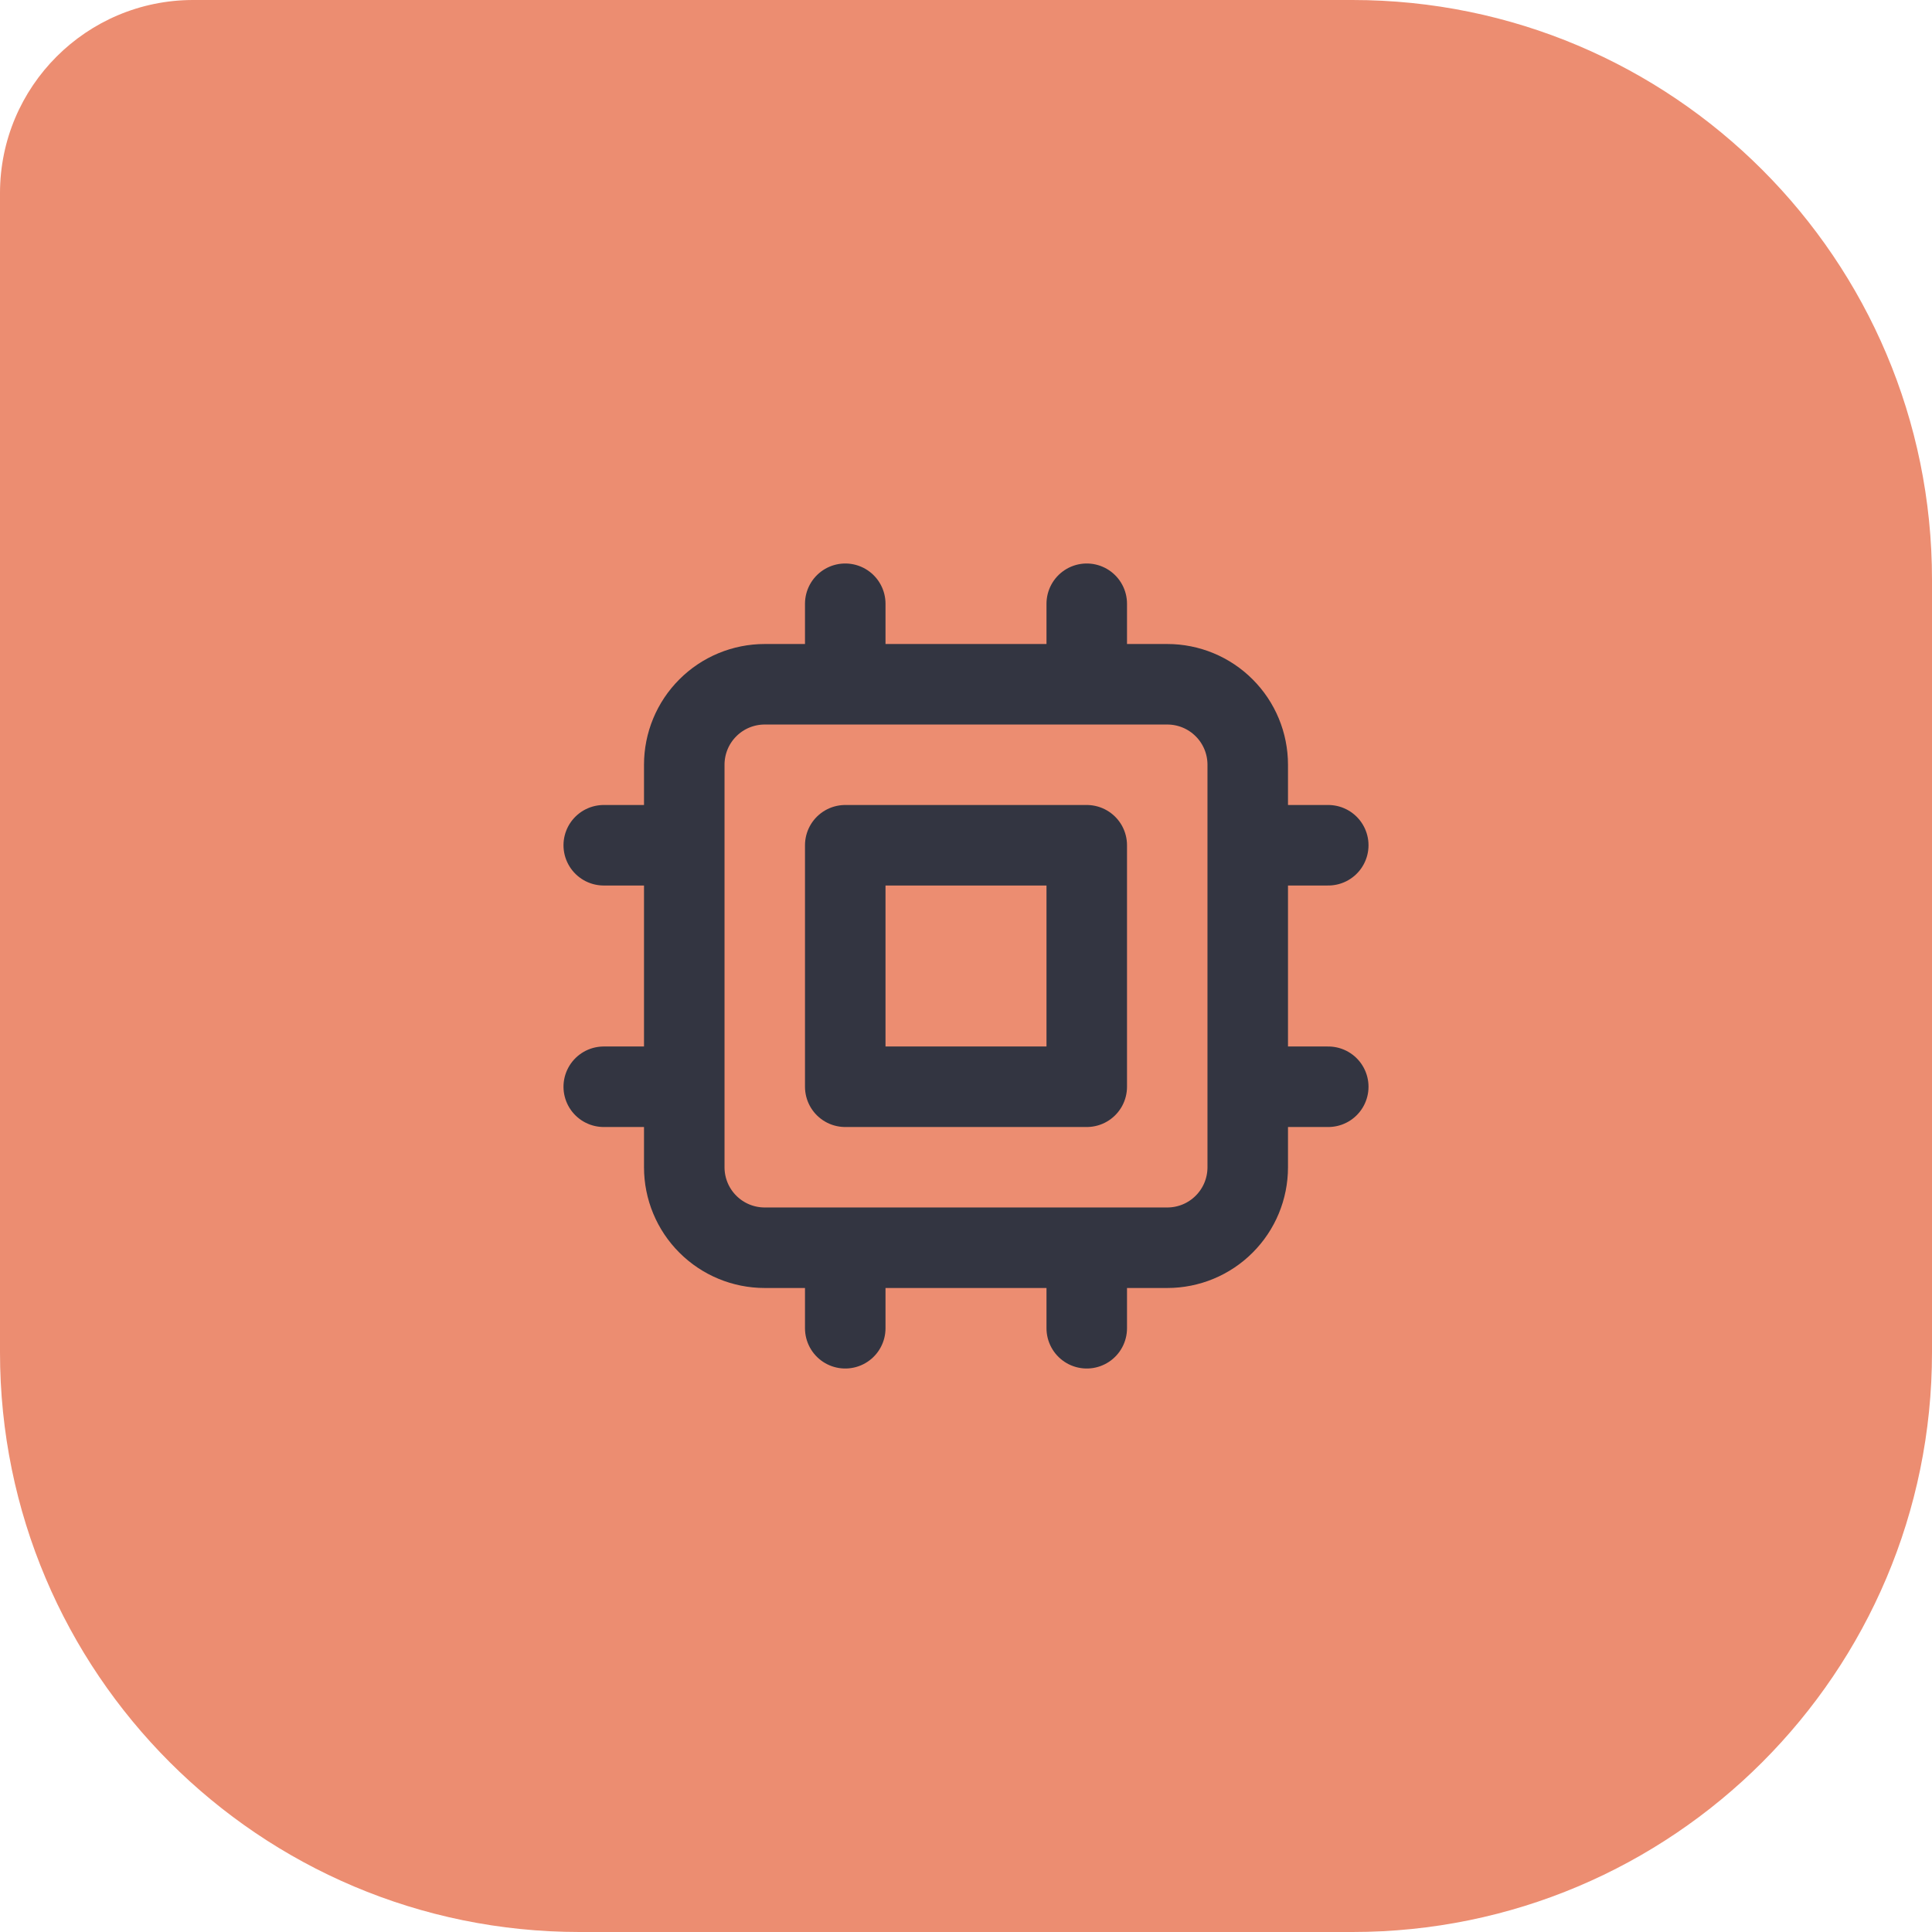
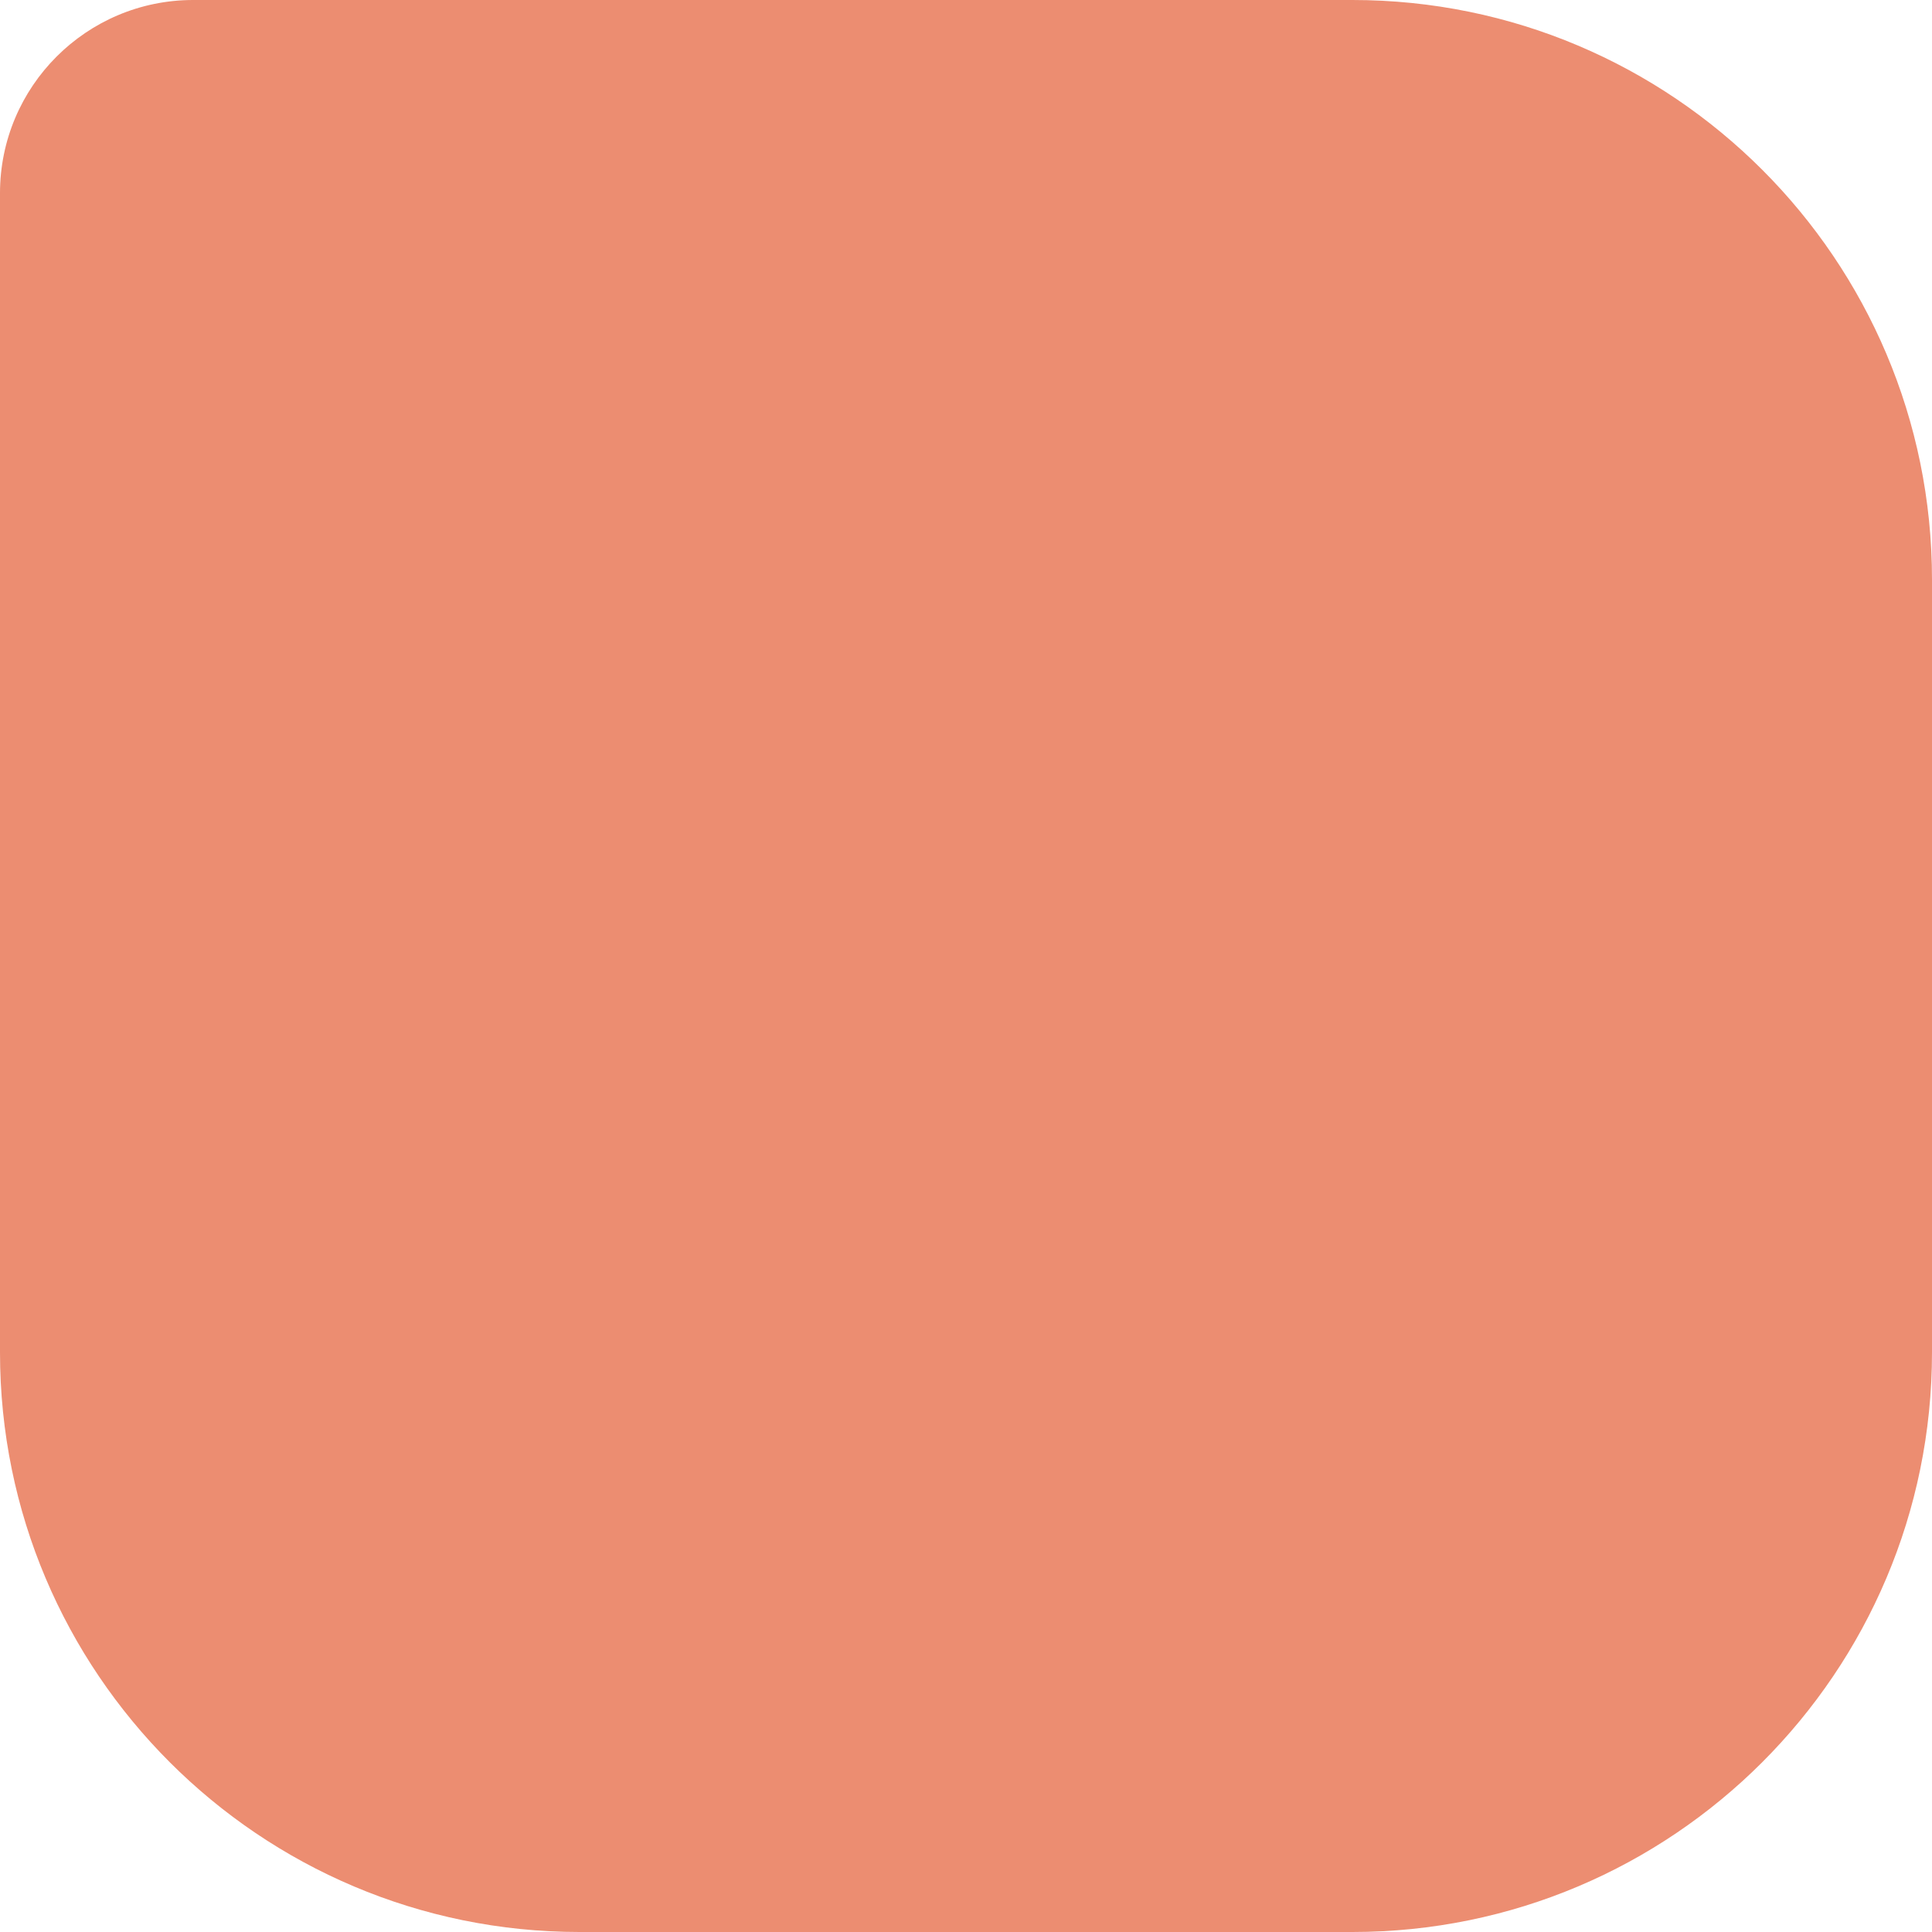
<svg xmlns="http://www.w3.org/2000/svg" width="40" height="40" viewBox="0 0 40 40" fill="none">
  <path d="M0 4C0 1.791 1.791 0 4 0H28C34.627 0 40 5.373 40 12V28C40 34.627 34.627 40 28 40H12C5.373 40 0 34.627 0 28V4Z" fill="#EC8D71" />
-   <path d="M17.5 12.5V14.167M22.5 12.5V14.167M17.5 25.833V27.5M22.5 25.833V27.5M14.167 17.5H12.5M14.167 22.5H12.5M27.5 17.5H25.833M27.5 22.5H25.833M15.833 25.833H24.167C24.609 25.833 25.033 25.658 25.345 25.345C25.658 25.033 25.833 24.609 25.833 24.167V15.833C25.833 15.391 25.658 14.967 25.345 14.655C25.033 14.342 24.609 14.167 24.167 14.167H15.833C15.391 14.167 14.967 14.342 14.655 14.655C14.342 14.967 14.167 15.391 14.167 15.833V24.167C14.167 24.609 14.342 25.033 14.655 25.345C14.967 25.658 15.391 25.833 15.833 25.833ZM17.5 17.5H22.5V22.5H17.5V17.5Z" stroke="#333541" stroke-width="1.667" stroke-linecap="round" stroke-linejoin="round" />
</svg>